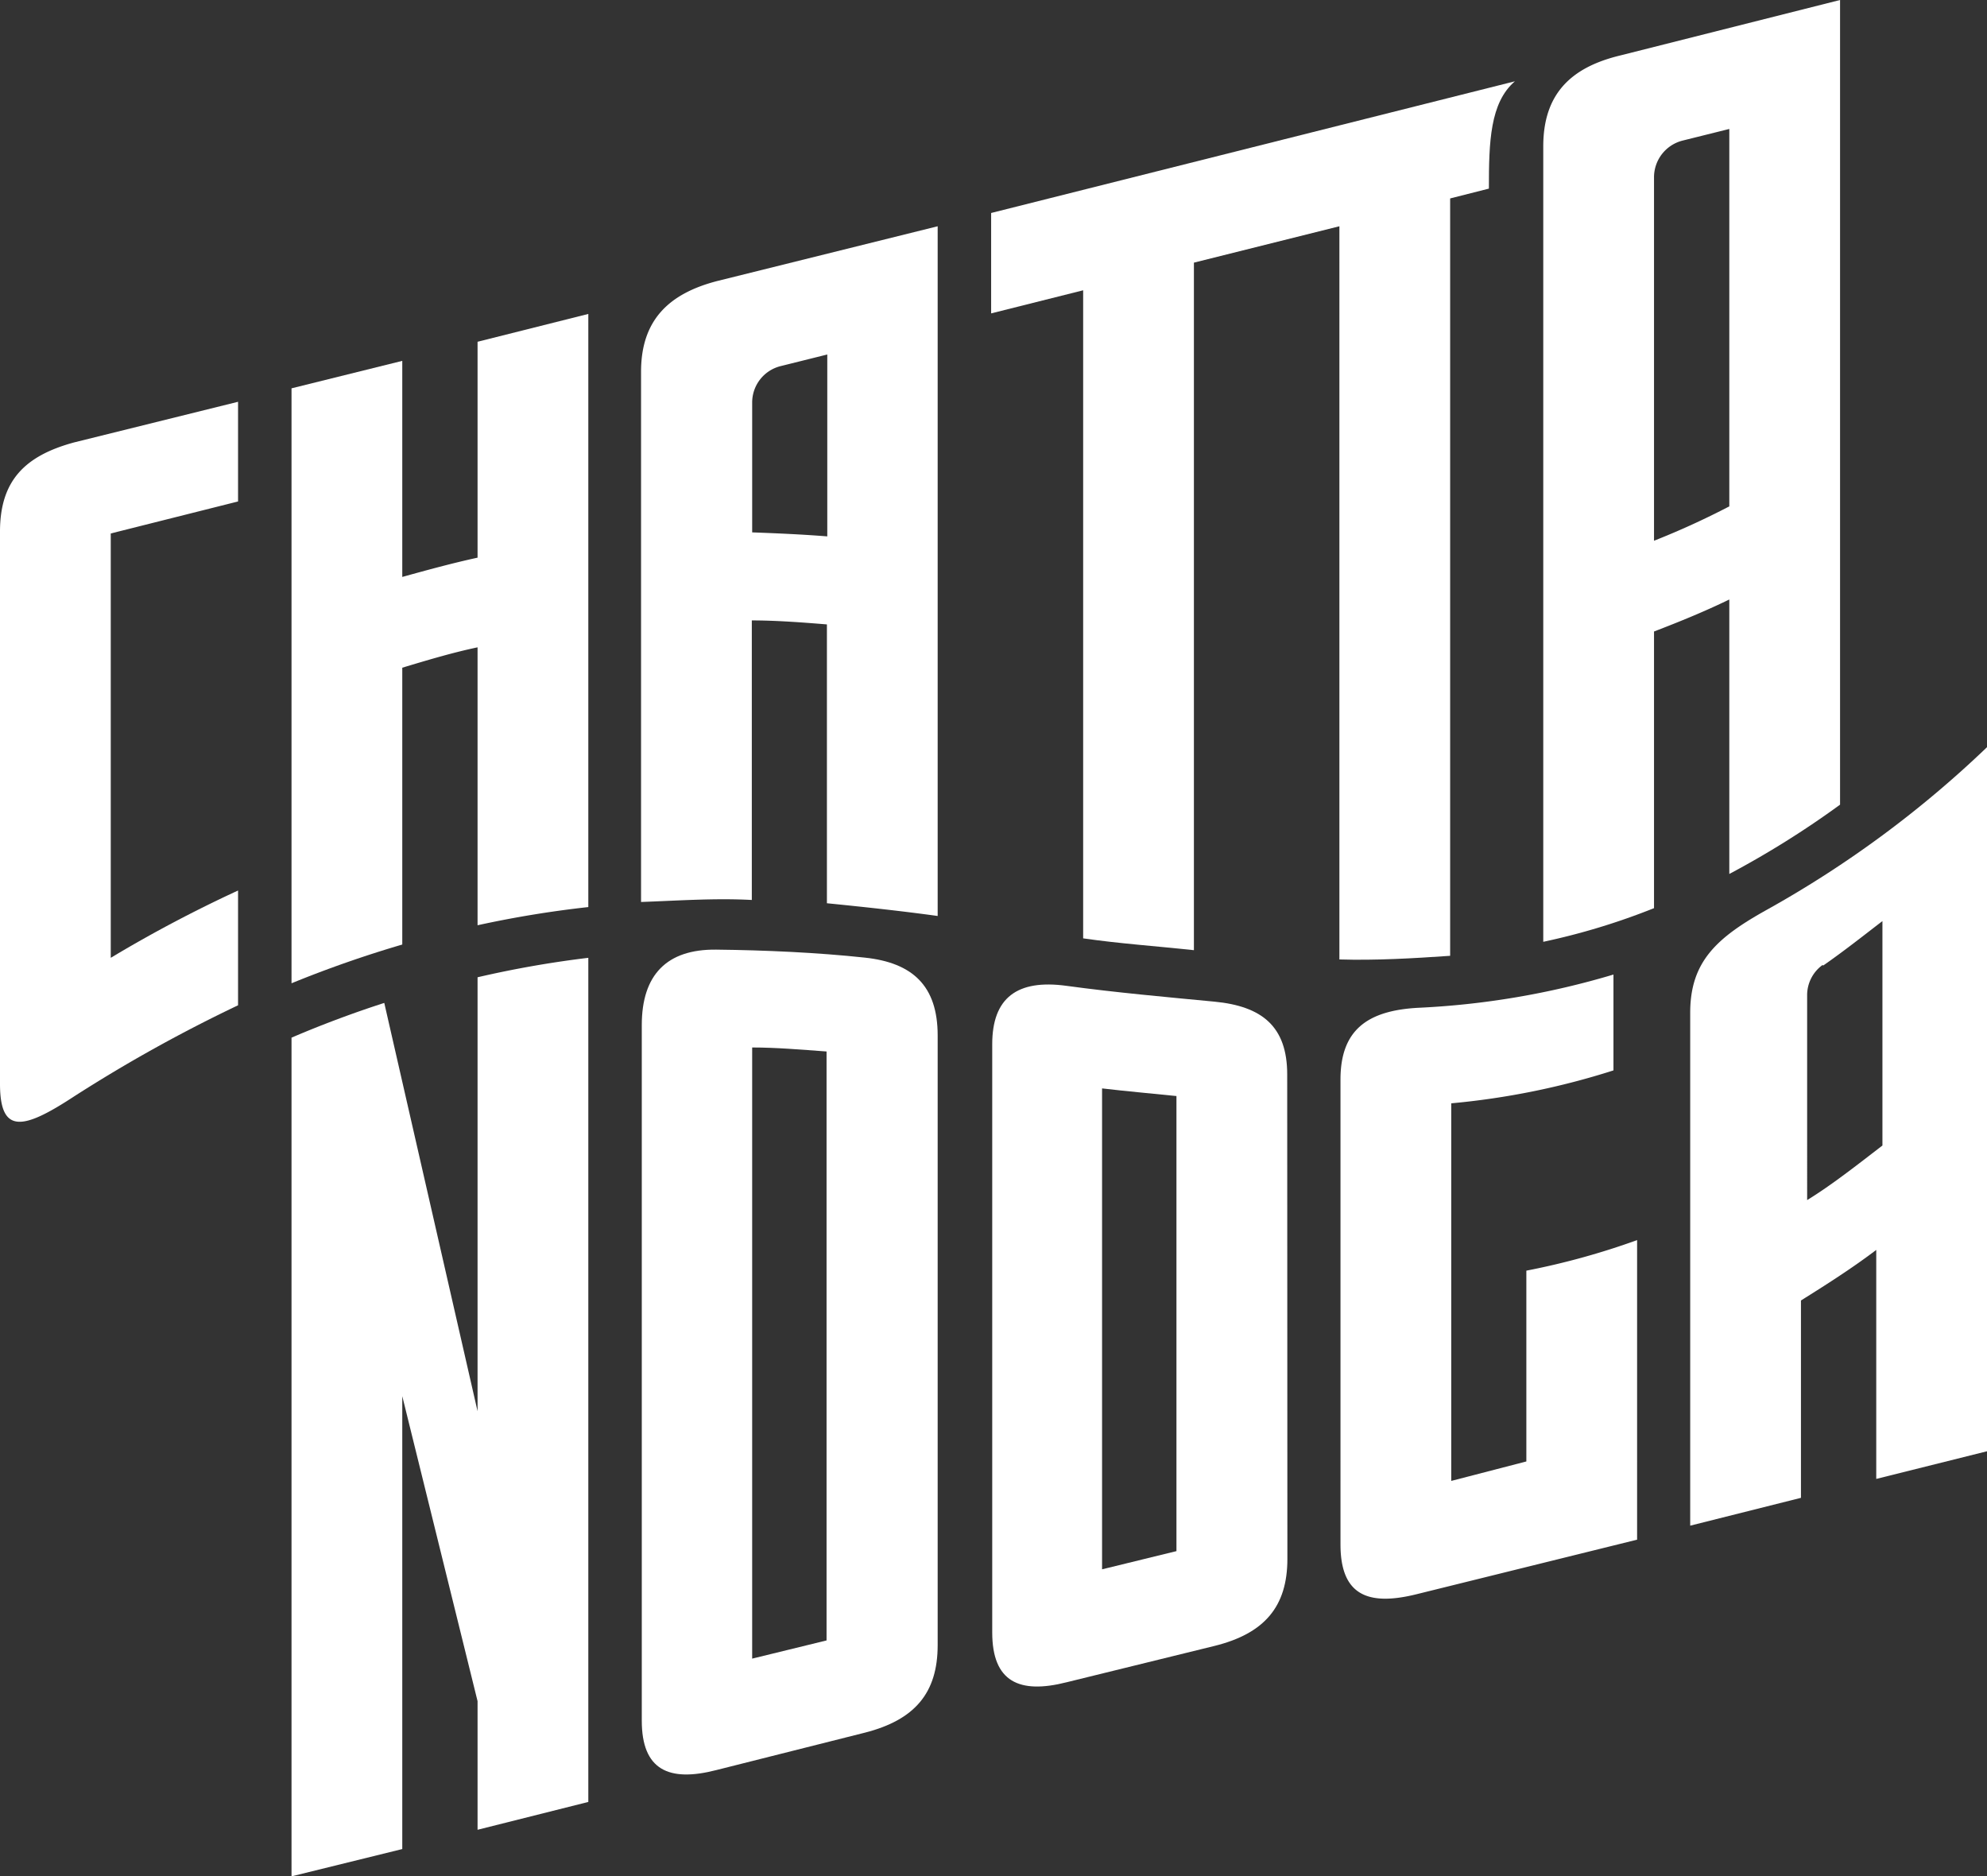
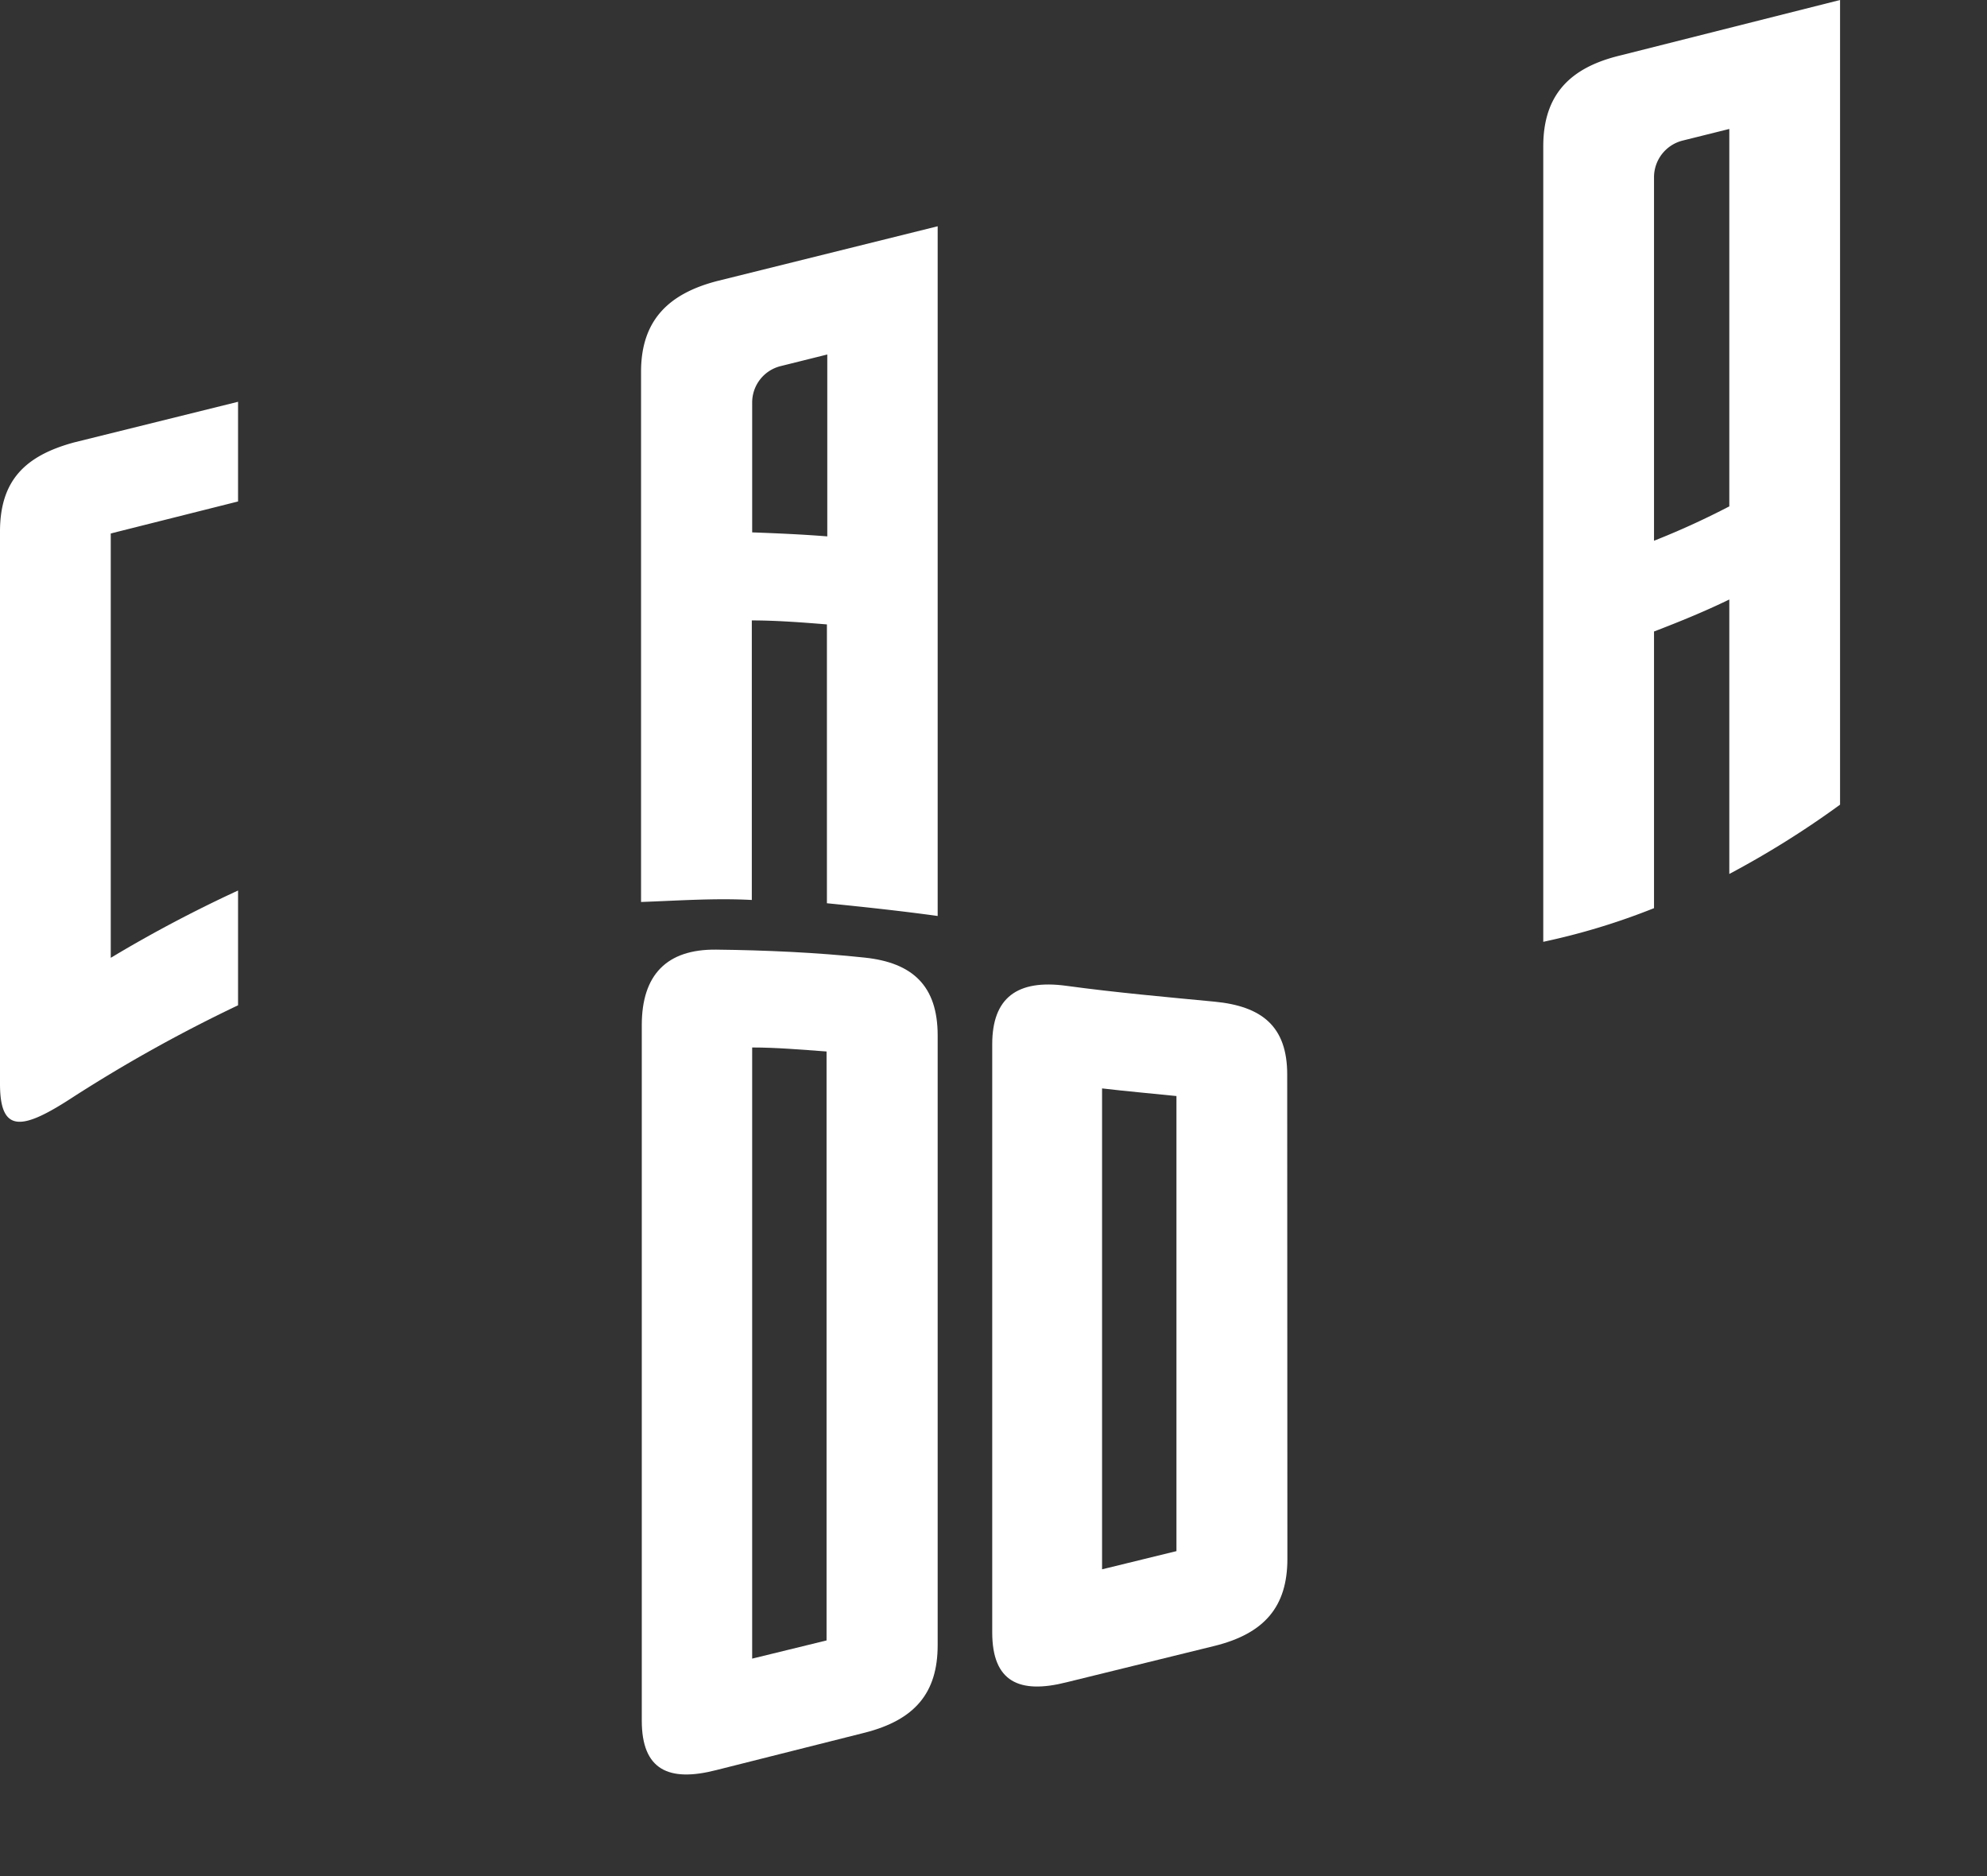
<svg xmlns="http://www.w3.org/2000/svg" id="Layer_1" data-name="Layer 1" viewBox="0 0 109.26 103.16">
  <rect x="0" y="0" width="109.26" height="103.16" fill="#333333" stroke="none" />
  <defs>
    <style>.cls-1{fill:#fff;}</style>
  </defs>
-   <path class="cls-1" d="M32.79,18.6,26.7,20.13V32c-1.38.3-2.77.68-4.14,1.06V21.18l-6.09,1.51V55.4a63,63,0,0,1,6.09-2.13V38.05c1.36-.41,2.76-.83,4.14-1.12V52.21a58.57,58.57,0,0,1,6.09-1Z" transform="translate(-0.44 -1.34)" />
  <path class="cls-1" d="M52,13.78l-12.08,3c-2.75.7-4.23,2.2-4.23,5V50.93c2-.07,4.06-.22,6.09-.11V35.45c1.33,0,2.79.11,4.13.22V51c2,.2,4.06.42,6.09.7ZM41.8,30.61V23.47a2.06,2.06,0,0,1,1.56-2l2.57-.64v10C44.55,30.72,43.17,30.66,41.8,30.61Z" transform="translate(-0.44 -1.34)" />
-   <path class="cls-1" d="M54.94,13.05v5.52L60,17.3V52.93c2,.29,4.05.43,6.09.65V15.78l8-2V54.09c2,.06,4.06-.06,6.09-.2V12.25l2.13-.54c0-2.57.06-4.72,1.43-5.9Z" transform="translate(-0.44 -1.34)" />
  <path class="cls-1" d="M6.53,54V30.67l7-1.76V23.43l-9,2.23C1.79,26.4.44,27.78.44,30.57V60.93c0,2.78,1.26,2.54,4.09.68a81.64,81.64,0,0,1,9-5V50.3A73.1,73.1,0,0,0,6.53,54Z" transform="translate(-0.44 -1.34)" />
  <path class="cls-1" d="M101.62,1.34,89.53,4.39c-2.74.66-4.23,2.14-4.23,5V53.12a37.2,37.2,0,0,0,6.09-1.85V36.06c1.38-.53,2.76-1.09,4.14-1.76V49.39a50.76,50.76,0,0,0,6.09-3.81ZM91.39,31.07v-20a2.08,2.08,0,0,1,1.57-2l2.57-.64V29.18A43.5,43.5,0,0,1,91.39,31.07Z" transform="translate(-0.44 -1.34)" />
  <path class="cls-1" d="M52,58.27c0-2.74-1.39-4-4-4.28s-5.47-.41-8.18-.44-4.09,1.38-4.09,4.15V95.94c0,2.71,1.48,3.39,4.09,2.72L48,96.6c2.74-.7,4-2.18,4-4.81V83.63h0ZM45.89,91.53l-4.09,1v-8h0V58.93c1.34,0,2.7.12,4.09.22V91.53Z" transform="translate(-0.44 -1.34)" />
  <path class="cls-1" d="M71.22,60.41c0-2.64-1.39-3.75-4-4s-5.43-.5-8.14-.87S55,56.2,55,58.75V91.09c0,2.72,1.49,3.4,4.09,2.74l8.14-2c2.74-.68,4-2.16,4-4.78ZM65.13,86.62l-4.09,1v-4h0V61.18c1.36.16,2.73.28,4.09.42v25Z" transform="translate(-0.44 -1.34)" />
-   <path class="cls-1" d="M90.46,69.52a40.76,40.76,0,0,1-6.09,1.68V81.69l-4.13,1.07V62a41.67,41.67,0,0,0,8.92-1.81V54.92a44.58,44.58,0,0,1-10.78,1.83c-2.74.16-4.23,1.21-4.23,3.94V86.25c0,2.77,1.48,3.41,4.18,2.74l12.13-3Z" transform="translate(-0.44 -1.34)" />
-   <path class="cls-1" d="M109.7,42.42a58.82,58.82,0,0,1-12.09,8.93c-2.75,1.53-4.23,2.84-4.23,5.67v28.2l6.09-1.53V72.84c1.36-.85,2.78-1.75,4.14-2.78V82.65l6.09-1.52Zm-9,12c1.08-.75,2.16-1.6,3.25-2.44V64.32c-1.38,1.06-2.8,2.18-4.14,3V56.1A2.05,2.05,0,0,1,100.65,54.4Z" transform="translate(-0.44 -1.34)" />
-   <path class="cls-1" d="M32.79,54a57,57,0,0,0-6.09,1.07c0,2.89,0,21.76,0,21.76v2.1L21.57,56.48c-1.65.53-3.45,1.2-5.1,1.91V104.5L22.56,103V78.1L26.7,94.87v7.07l6.09-1.53Z" transform="translate(-0.44 -1.34)" />
</svg>